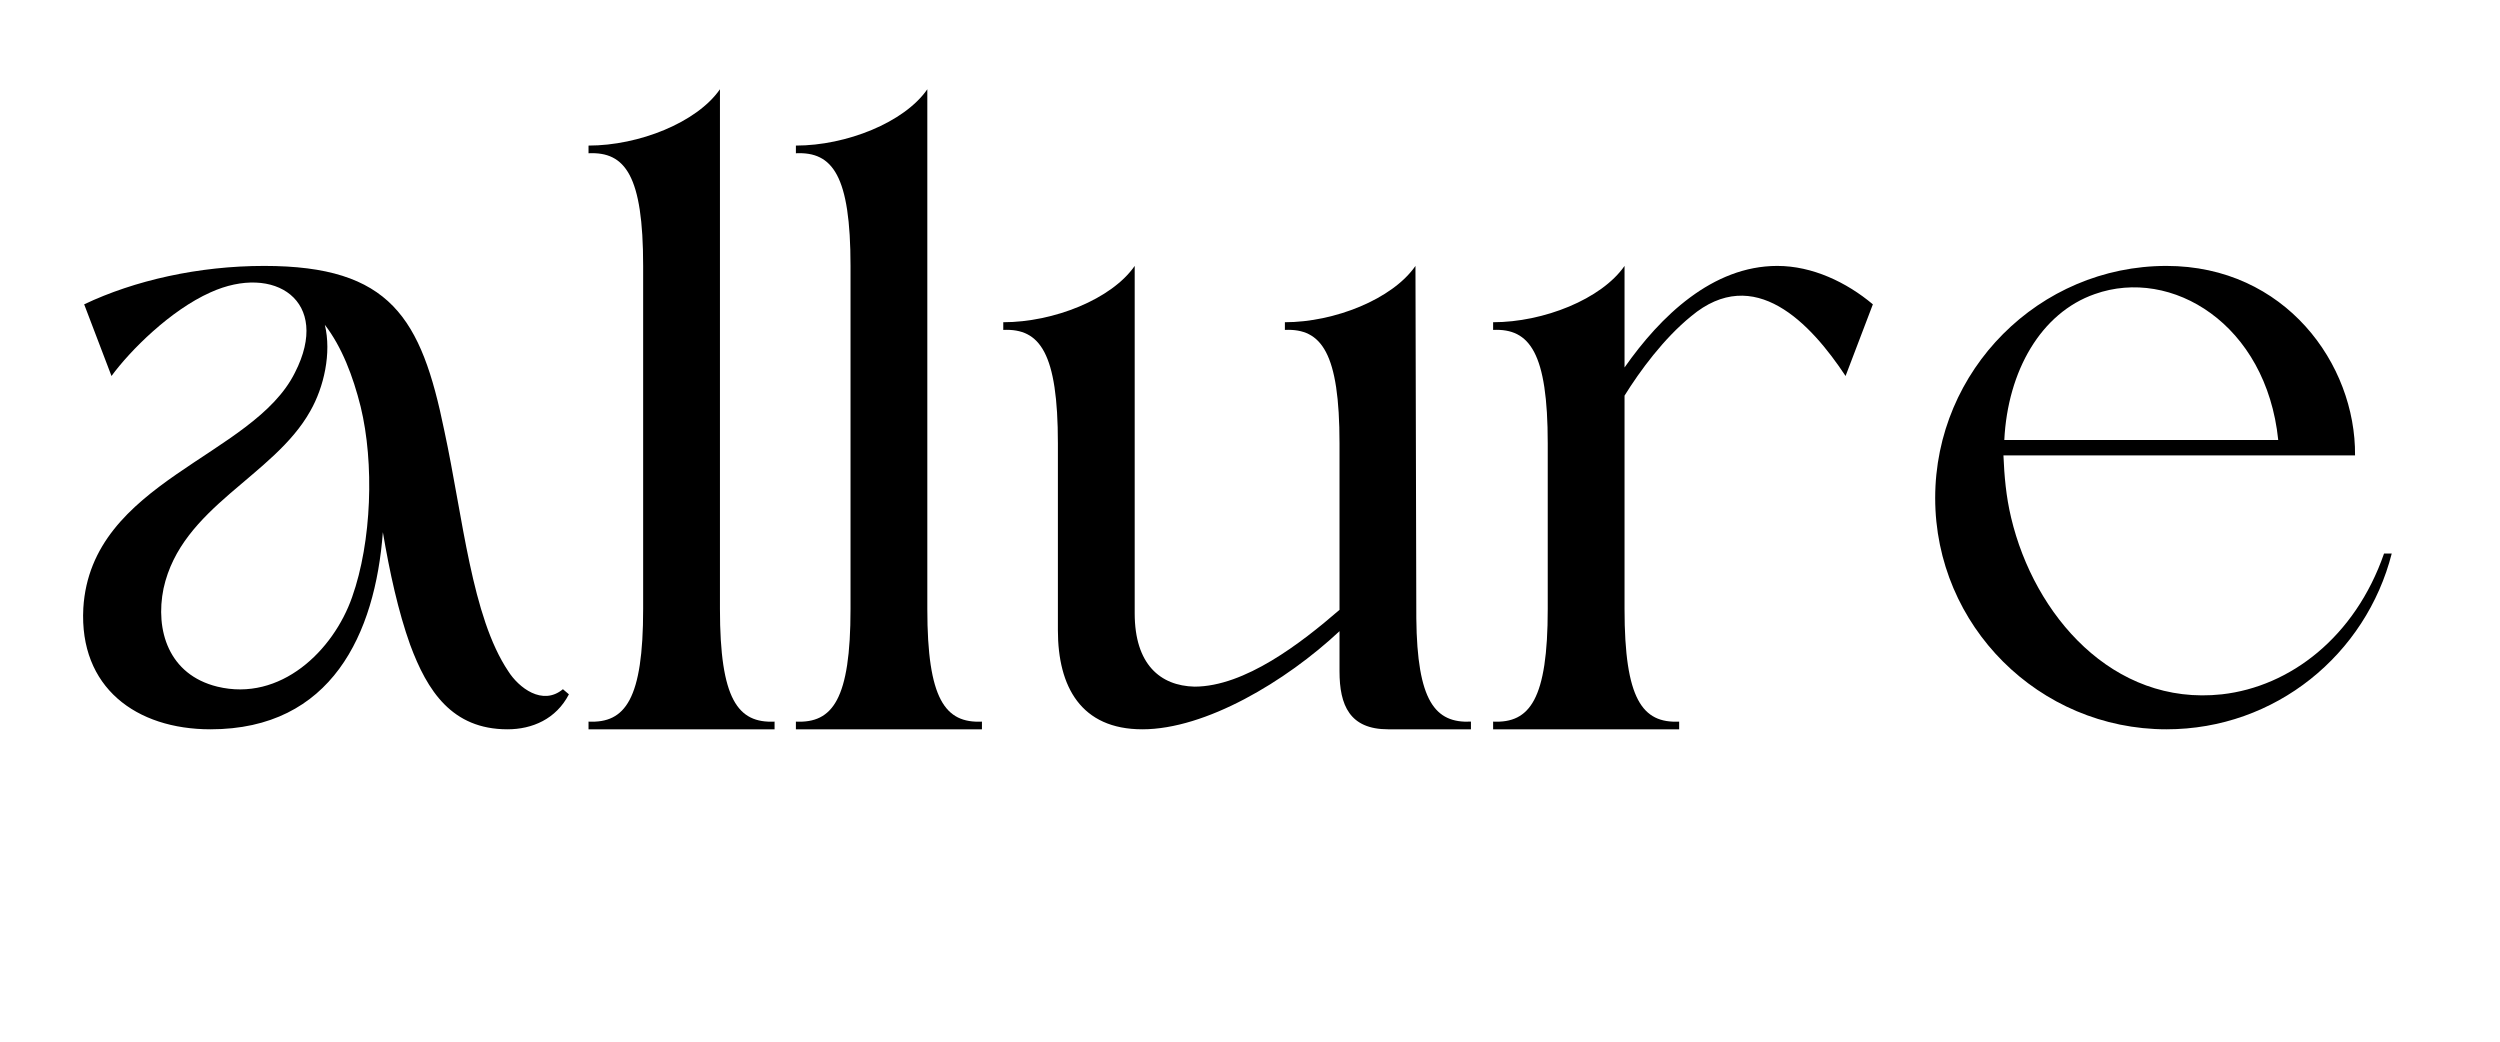
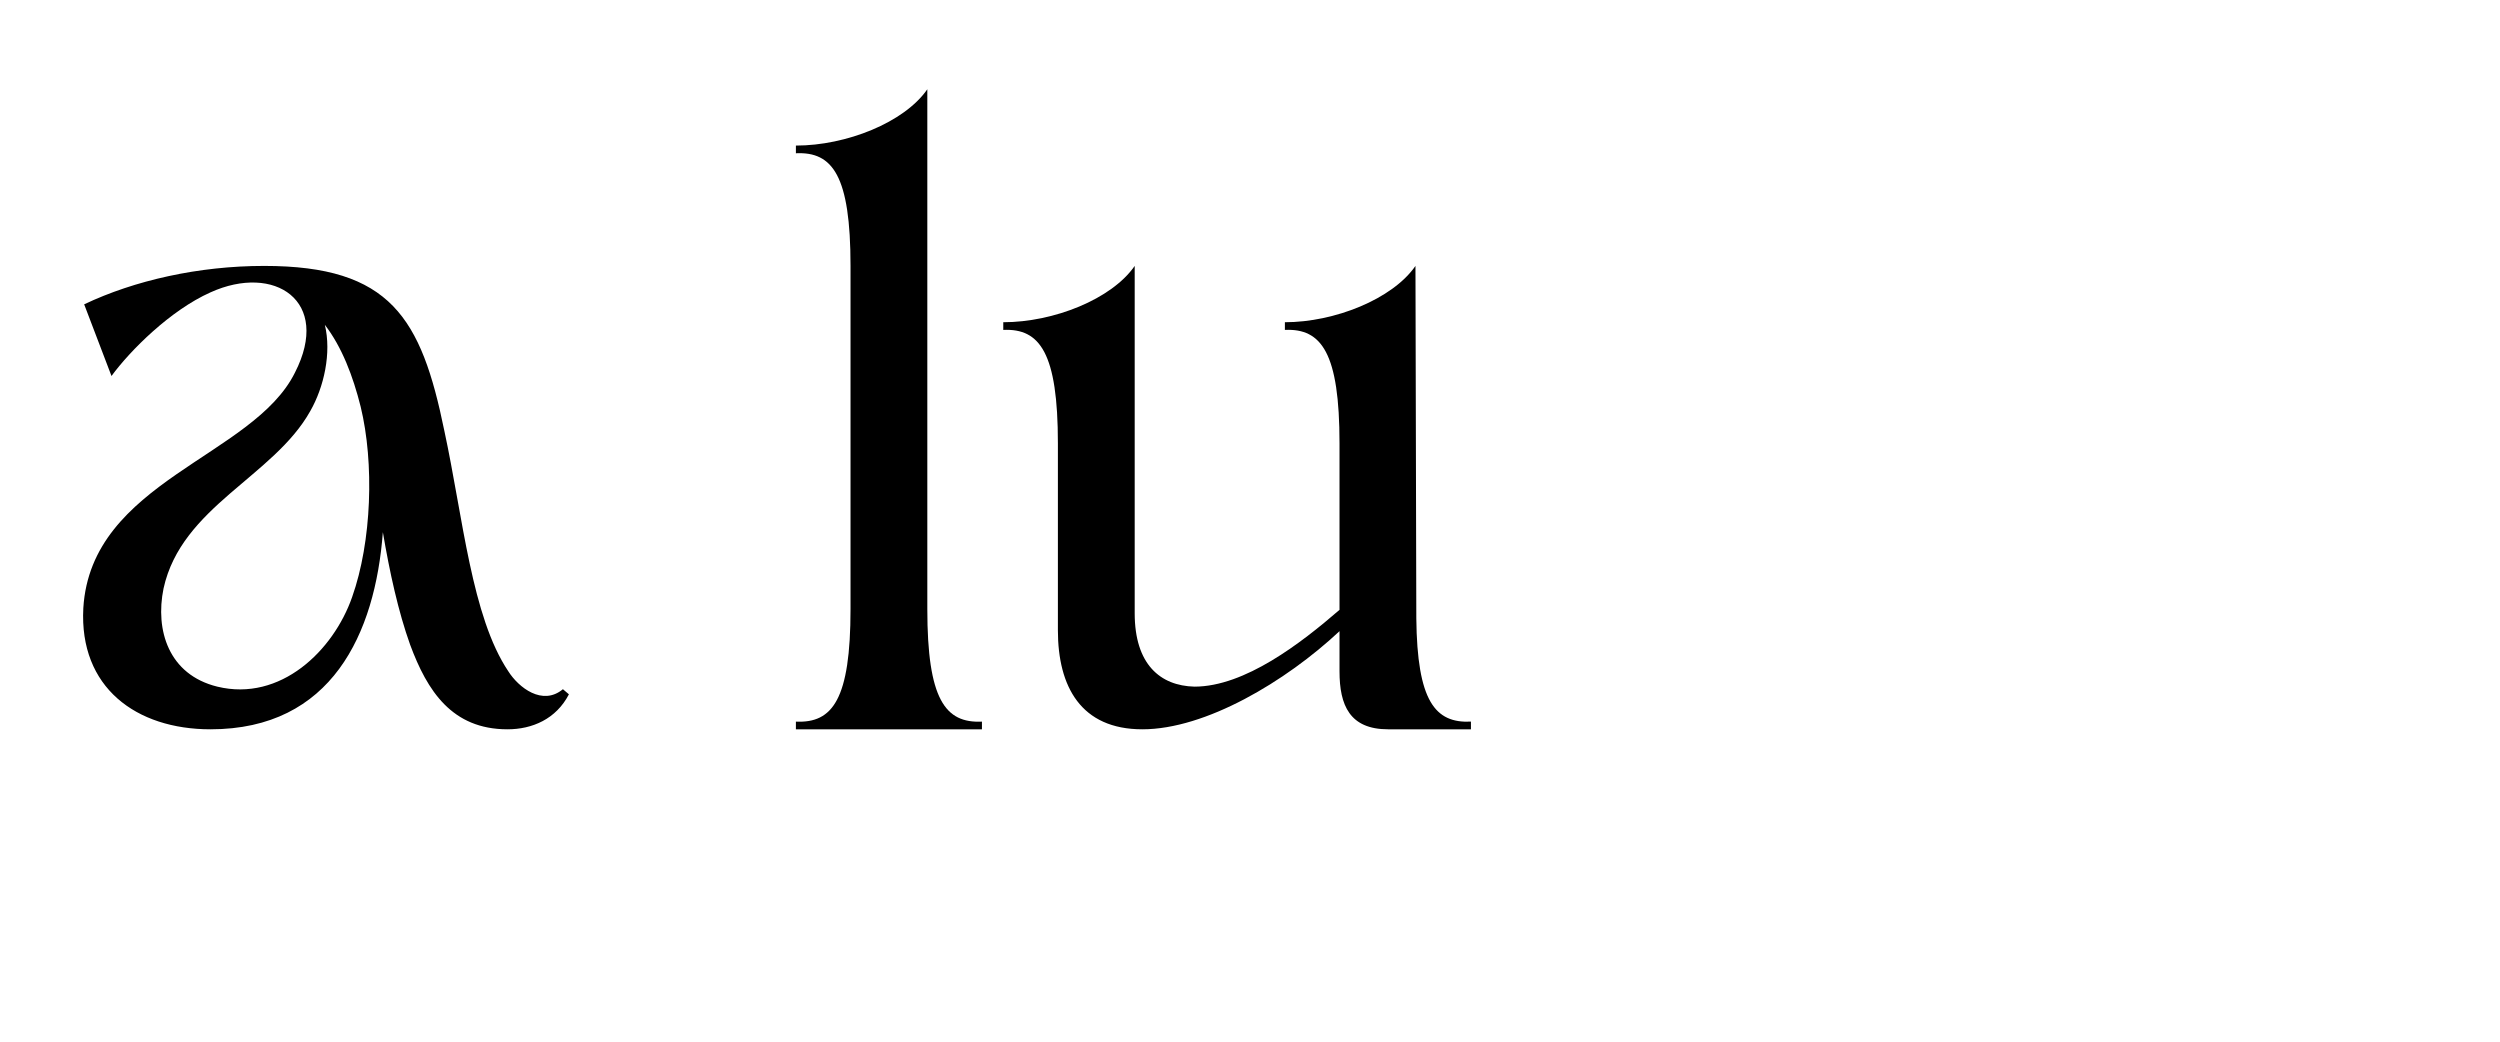
<svg xmlns="http://www.w3.org/2000/svg" width="600" viewBox="0 0 450 187.5" height="250" preserveAspectRatio="xMidYMid meet">
  <defs>
    <g />
  </defs>
  <g fill="#000000" fill-opacity="1">
    <g transform="translate(14.998, 131.275)">
      <g>
        <path d="M 87.406 -6.297 L 86.328 -7.219 C 82.641 -4.148 78.34 -7.527 76.496 -10.445 C 69.895 -20.277 68.355 -38.094 64.977 -53.762 C 60.828 -74.039 55.301 -83.41 32.566 -83.41 C 20.738 -83.41 9.215 -80.801 0.152 -76.496 L 5.07 -63.594 C 8.449 -68.203 15.668 -75.422 22.887 -78.648 C 34.41 -83.871 44.699 -77.113 38.094 -64.211 C 30.57 -49 1.383 -44.699 0 -21.812 C -0.77 -7.527 9.523 0 22.887 0 C 44.699 0 52.535 -17.203 53.918 -35.484 C 55.145 -28.266 56.684 -21.199 58.832 -15.207 C 61.906 -6.914 66.359 0 76.344 0 C 80.801 0 85.102 -1.844 87.406 -6.297 Z M 49.922 -58.066 C 52.383 -47.926 51.922 -33.793 48.387 -23.809 C 45.008 -14.133 35.484 -4.914 24.117 -7.68 C 15.359 -9.832 12.902 -17.82 14.438 -25.348 C 17.664 -40.094 34.254 -45.469 40.859 -57.297 C 43.316 -61.598 44.699 -67.742 43.473 -72.812 C 46.543 -68.816 48.539 -63.594 49.922 -58.066 Z M 49.922 -58.066 " />
      </g>
    </g>
  </g>
  <g fill="#000000" fill-opacity="1">
    <g transform="translate(105.935, 131.275)">
      <g>
-         <path d="M 23.656 -21.66 L 23.656 -115.207 C 19.508 -109.219 9.062 -105.07 0 -105.07 L 0 -103.688 C 6.605 -103.996 9.832 -99.691 9.832 -83.41 L 9.832 -21.66 C 9.832 -5.375 6.605 -1.074 0 -1.383 L 0 0 L 33.488 0 L 33.488 -1.383 C 26.883 -1.074 23.656 -5.375 23.656 -21.66 Z M 23.656 -21.66 " />
-       </g>
+         </g>
    </g>
  </g>
  <g fill="#000000" fill-opacity="1">
    <g transform="translate(143.262, 131.275)">
      <g>
        <path d="M 23.656 -21.66 L 23.656 -115.207 C 19.508 -109.219 9.062 -105.07 0 -105.07 L 0 -103.688 C 6.605 -103.996 9.832 -99.691 9.832 -83.41 L 9.832 -21.66 C 9.832 -5.375 6.605 -1.074 0 -1.383 L 0 0 L 33.488 0 L 33.488 -1.383 C 26.883 -1.074 23.656 -5.375 23.656 -21.66 Z M 23.656 -21.66 " />
      </g>
    </g>
  </g>
  <g fill="#000000" fill-opacity="1">
    <g transform="translate(180.589, 131.275)">
      <g>
        <path d="M 9.832 -51.461 L 9.832 -17.82 C 9.832 -7.68 13.98 0 25.039 0 C 36.406 0 50.844 -8.602 60.523 -17.664 L 60.523 -10.445 C 60.523 -4.301 62.367 0 69.277 0 L 84.18 0 L 84.18 -1.383 C 77.727 -1.074 74.5 -5.07 74.348 -19.969 L 74.195 -83.41 C 70.047 -77.418 59.602 -73.273 50.691 -73.273 L 50.691 -71.891 C 57.297 -72.195 60.523 -67.742 60.523 -51.461 L 60.523 -21.504 C 53.609 -15.516 43.473 -7.68 34.41 -7.68 C 28.266 -7.836 23.656 -11.676 23.656 -20.891 L 23.656 -83.41 C 19.508 -77.418 9.062 -73.273 0 -73.273 L 0 -71.891 C 6.605 -72.195 9.832 -67.742 9.832 -51.461 Z M 9.832 -51.461 " />
      </g>
    </g>
  </g>
  <g fill="#000000" fill-opacity="1">
    <g transform="translate(268.761, 131.275)">
      <g>
-         <path d="M 23.656 -21.66 L 23.656 -60.062 C 26.422 -64.516 30.723 -70.355 35.637 -74.348 C 47.004 -83.871 57.145 -73.117 63.441 -63.594 L 68.355 -76.496 C 63.594 -80.492 57.449 -83.41 51.152 -83.41 C 39.477 -83.41 30.109 -74.348 23.656 -65.129 L 23.656 -83.41 C 19.508 -77.418 9.062 -73.273 0 -73.273 L 0 -71.891 C 6.605 -72.195 9.832 -67.742 9.832 -51.461 L 9.832 -21.66 C 9.832 -5.375 6.605 -1.074 0 -1.383 L 0 0 L 33.488 0 L 33.488 -1.383 C 26.883 -1.074 23.656 -5.375 23.656 -21.66 Z M 23.656 -21.66 " />
-       </g>
+         </g>
    </g>
  </g>
  <g fill="#000000" fill-opacity="1">
    <g transform="translate(346.181, 131.275)">
      <g>
-         <path d="M 43.777 -83.41 C 20.891 -83.41 2.152 -64.672 2.152 -41.629 C 2.152 -18.586 20.891 0 43.777 0 C 63.441 0 79.723 -13.52 84.332 -31.645 L 82.949 -31.645 C 77.727 -16.59 66.051 -7.68 53.762 -6.297 C 34.102 -4.148 19.969 -20.582 15.82 -38.094 C 14.898 -41.938 14.594 -45.621 14.438 -49.309 C 35.332 -49.309 56.836 -49.309 77.727 -49.309 C 77.879 -65.746 65.129 -83.41 43.777 -83.41 Z M 63.902 -52.074 L 14.594 -52.074 C 15.207 -64.516 21.199 -74.961 30.875 -78.34 C 44.699 -83.258 61.75 -72.965 63.902 -52.074 Z M 63.902 -52.074 " />
-       </g>
+         </g>
    </g>
  </g>
</svg>